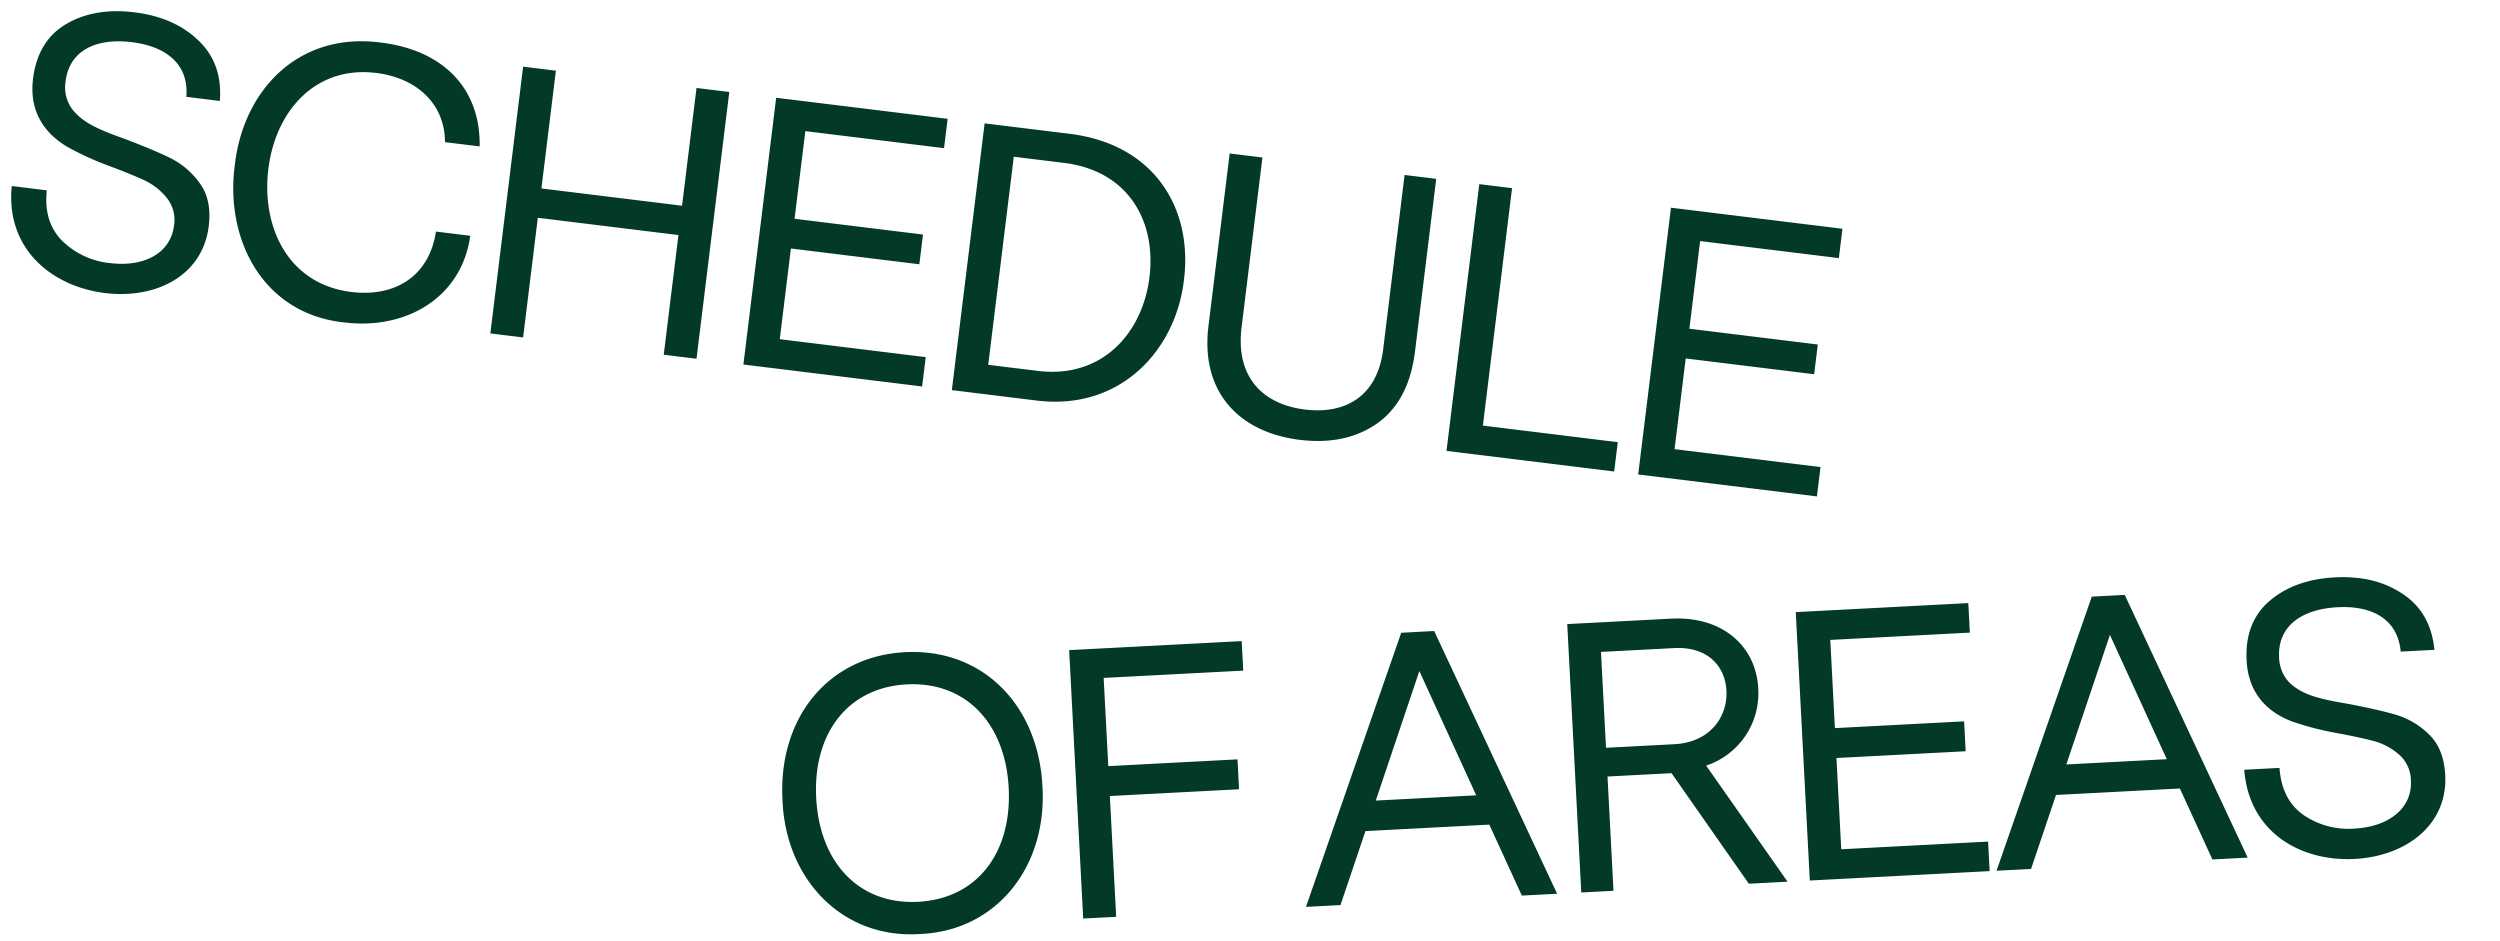
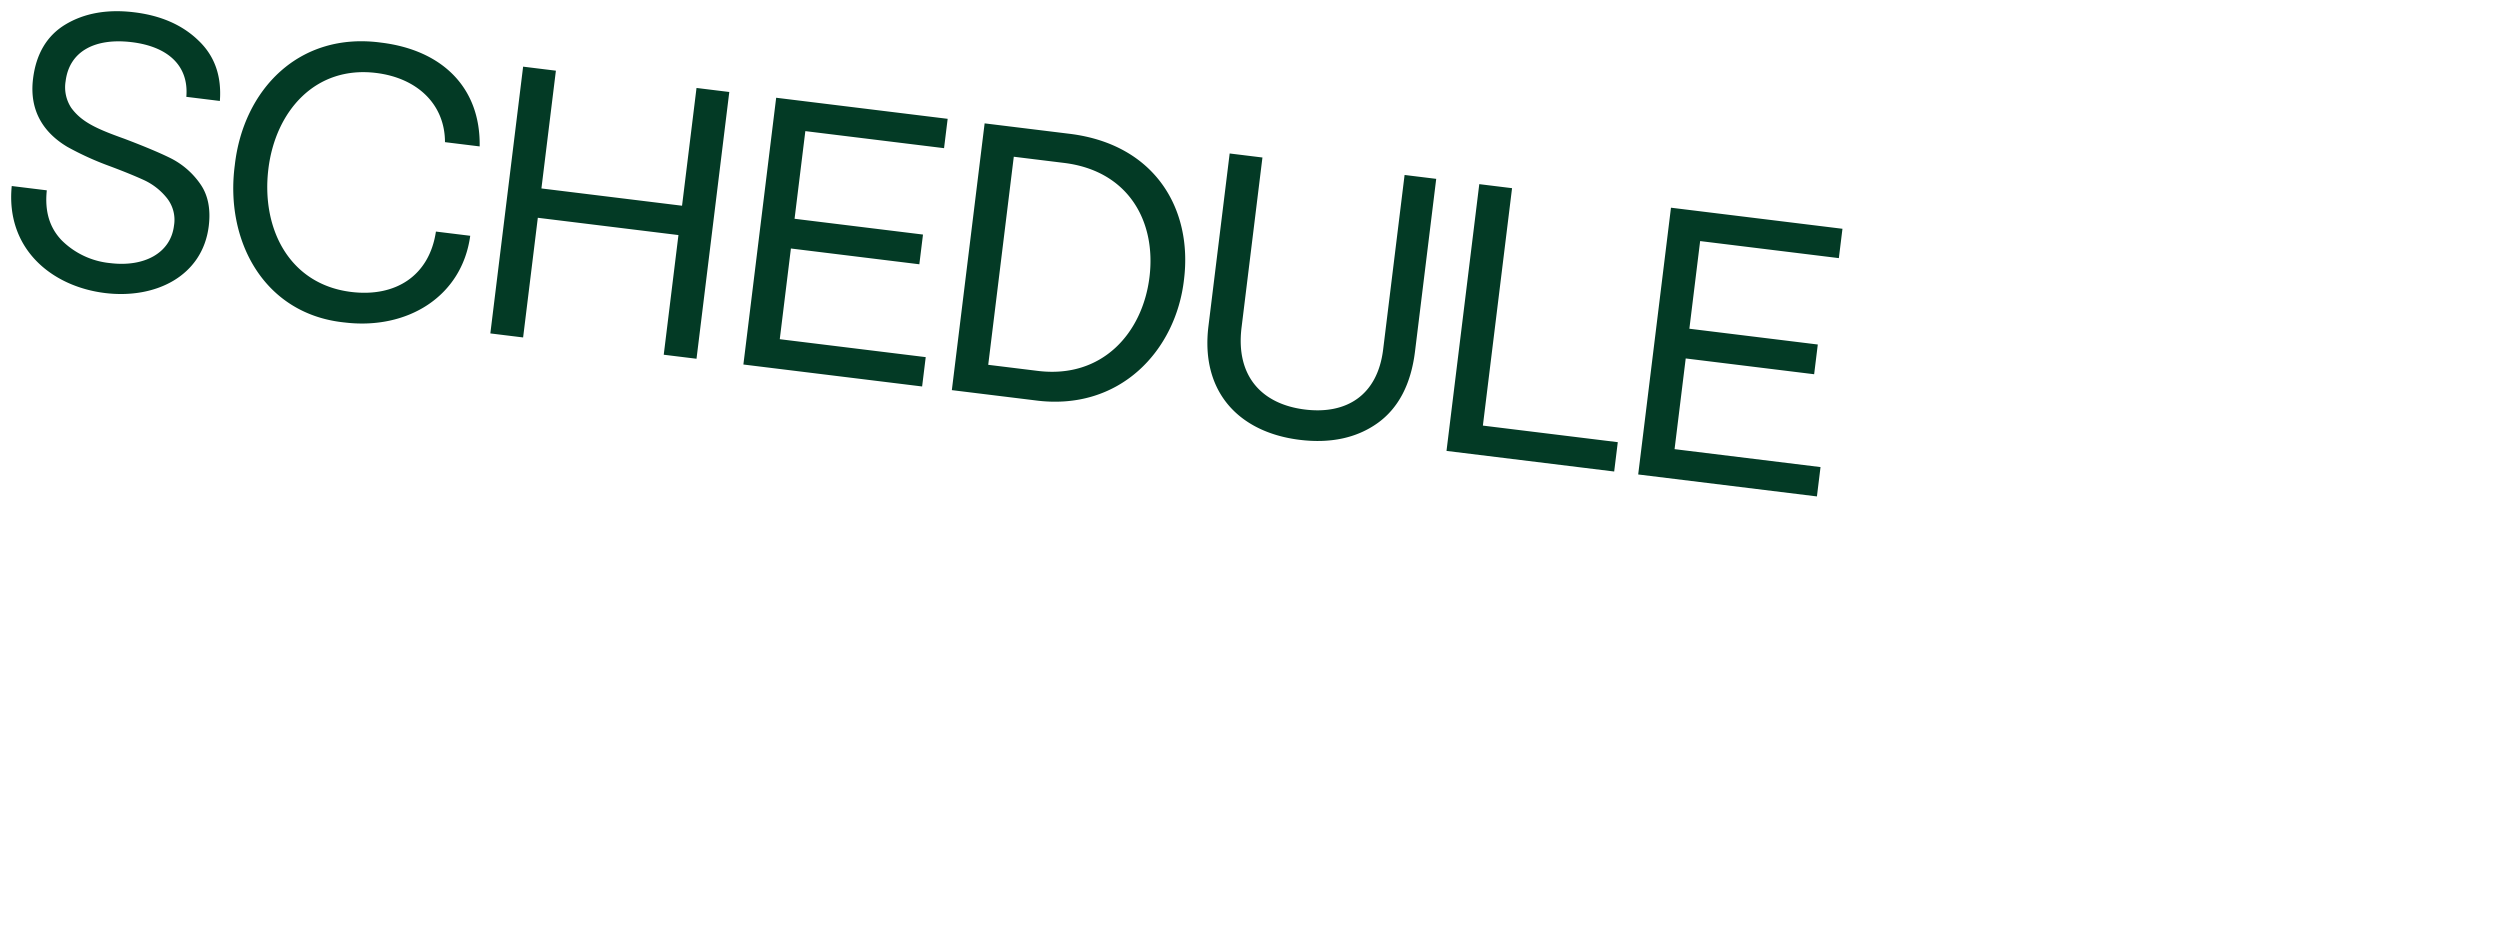
<svg xmlns="http://www.w3.org/2000/svg" viewBox="0 0 586 220.503">
  <g fill="#033a25" data-name="Group 2959">
    <path data-name="Path 1019" d="M24.605 68.686c11.881 1.46 22.888-3.988 24.326-15.69.494-4.02-.183-7.368-2.042-9.954a18.664 18.664 0 0 0-6.8-5.913c-2.648-1.323-6.357-2.867-10.949-4.61-6.602-2.353-10.033-3.953-12.44-7.241a8.749 8.749 0 0 1-1.319-6.238c.879-7.146 7.057-10.195 15.543-9.152s13.374 5.542 12.752 12.81l7.861.967c.435-5.75-1.16-10.48-4.974-14.123-3.725-3.63-8.709-5.875-15.051-6.655S19.79 3.08 15.387 5.712s-6.929 6.946-7.642 12.753c-.966 7.86 2.862 12.865 8.015 15.946a69.682 69.682 0 0 0 9.788 4.468c3.642 1.354 6.402 2.509 8.29 3.376a14.878 14.878 0 0 1 5.132 3.986 8.2 8.2 0 0 1 1.811 6.66c-.79 6.432-7.001 9.75-14.951 8.772a18.648 18.648 0 0 1-11.32-5.29c-2.897-2.986-4.055-6.846-3.54-11.77l-8.219-1.01C1.297 58.387 12.19 67.16 24.605 68.686Zm56.099 6.893c14.739 1.812 27.582-6.04 29.517-20.311l-8.04-.988c-1.552 10.418-9.512 15.425-19.874 14.152-14.56-1.79-21.107-14.926-19.395-28.861 1.669-13.578 11.046-24.214 25.25-22.469 9.736 1.197 16.134 7.424 16.142 16.22l8.128 1c.24-13.754-8.743-22.566-23.035-24.322C70.045 7.35 57.024 21.075 55.04 38.694 52.688 56.36 61.81 73.621 80.704 75.58Zm90.241-54.017-7.682-.944-3.392 27.603-32.962-4.05 3.392-27.603-7.682-.944-7.684 62.53 7.682.944 3.447-28.05 32.962 4.051-3.446 28.05 7.682.943Zm45.2 69.028.844-6.878-34.212-4.204 2.612-21.26 30.104 3.699.856-6.968-30.104-3.699 2.525-20.545 32.515 3.995.846-6.878-40.198-4.94-7.684 62.53Zm61.389-25.1c2.03-16.526-6.809-31.667-26.818-34.126l-19.92-2.447-7.684 62.53 19.384 2.381c20.066 2.738 33.186-11.79 35.038-28.338Zm-8.095-.541c-1.602 13.042-11.001 23.856-26.187 21.99l-11.613-1.427 5.993-48.773 11.792 1.449c15.096 1.855 21.618 13.719 20.015 26.76Zm59.796-23.936-5.027 40.912c-1.328 10.809-8.676 15.256-18.323 14.07-10.005-1.229-16.28-7.713-14.865-19.236l4.896-39.84-7.682-.944-4.973 40.465c-1.91 15.543 7.275 24.924 21.389 26.658 7.235.89 13.383-.441 18.254-3.923s7.829-9.103 8.773-16.785l4.972-40.466Zm49.975 62.633-31.623-3.886 6.839-55.652-7.682-.944-7.684 62.53 39.304 4.83Zm46.677 12.717.845-6.878-34.213-4.204 2.613-21.26 30.104 3.7.856-6.969-30.104-3.699 2.525-20.545 32.515 3.995.845-6.878-40.197-4.94-7.684 62.53Z" />
-     <path data-name="Path 1020" d="M244.346 184.261c-1.002-19.144-14.13-32.336-32.194-31.391s-29.745 15.435-28.743 34.579c.722 18.978 14.327 32.686 32.198 31.48 17.9-.665 29.91-15.713 28.739-34.668Zm-7.91.414c.795 15.19-7.382 25.981-21.224 26.705s-23.1-9.156-23.894-24.345c-.79-15.1 7.387-25.891 21.229-26.615s23.1 9.155 23.89 24.255Zm23.713 1.914 30.288-1.585-.366-7.01-30.289 1.584-1.081-20.672 32.715-1.711-.362-6.92-40.445 2.115 3.291 62.914 7.73-.404Zm96.571 23.337 8.269-.433-28.817-61.579-7.73.405-22.323 64.254 8.09-.424 5.851-17.339 29.03-1.519Zm-34.24-22.272 10.217-30.365 13.33 29.133Zm96.525 19.013-19.088-27.21a17.848 17.848 0 0 0 12.206-18.212c-.485-9.258-7.824-16.895-20.496-16.232l-24.267 1.27 3.291 62.914 7.55-.395-1.401-26.784 15.009-.785 18.118 25.91Zm-14.328-44.763c.324 6.202-3.963 12.104-12.142 12.532l-16.088.842-1.176-22.47 17.167-.898c7.55-.395 11.924 3.973 12.239 9.994Zm61.693 42.285-.362-6.92-34.423 1.8-1.119-21.39 30.289-1.585-.367-7.01-30.289 1.584-1.08-20.671 32.714-1.712-.362-6.92-40.444 2.115 3.29 62.914Zm52.219-2.731 8.269-.433-28.817-61.579-7.73.405-22.323 64.254 8.089-.423 5.852-17.34 29.03-1.519Zm-34.24-22.272 10.217-30.365 13.33 29.133Zm67.58 22.15c11.953-.626 21.846-7.902 21.23-19.676-.211-4.045-1.459-7.224-3.738-9.448a18.664 18.664 0 0 0-7.723-4.643c-2.838-.843-6.76-1.72-11.584-2.638-6.91-1.17-10.567-2.151-13.508-4.971a8.749 8.749 0 0 1-2.383-5.914c-.376-7.19 5.179-11.266 13.717-11.713s14.134 3.136 14.784 10.402l7.91-.414c-.571-5.738-2.964-10.119-7.352-13.043-4.3-2.93-9.597-4.275-15.978-3.941s-11.51 2.224-15.39 5.582-5.617 8.044-5.311 13.886c.413 7.91 5.053 12.173 10.662 14.313a69.683 69.683 0 0 0 10.415 2.7c3.822.7 6.74 1.359 8.75 1.885a14.878 14.878 0 0 1 5.747 3.034 8.2 8.2 0 0 1 2.94 6.245c.339 6.47-5.202 10.816-13.2 11.235a18.649 18.649 0 0 1-12.067-3.244c-3.372-2.438-5.182-6.038-5.53-10.977l-8.27.433c1.136 14.811 13.385 21.56 25.878 20.907Z" />
  </g>
</svg>